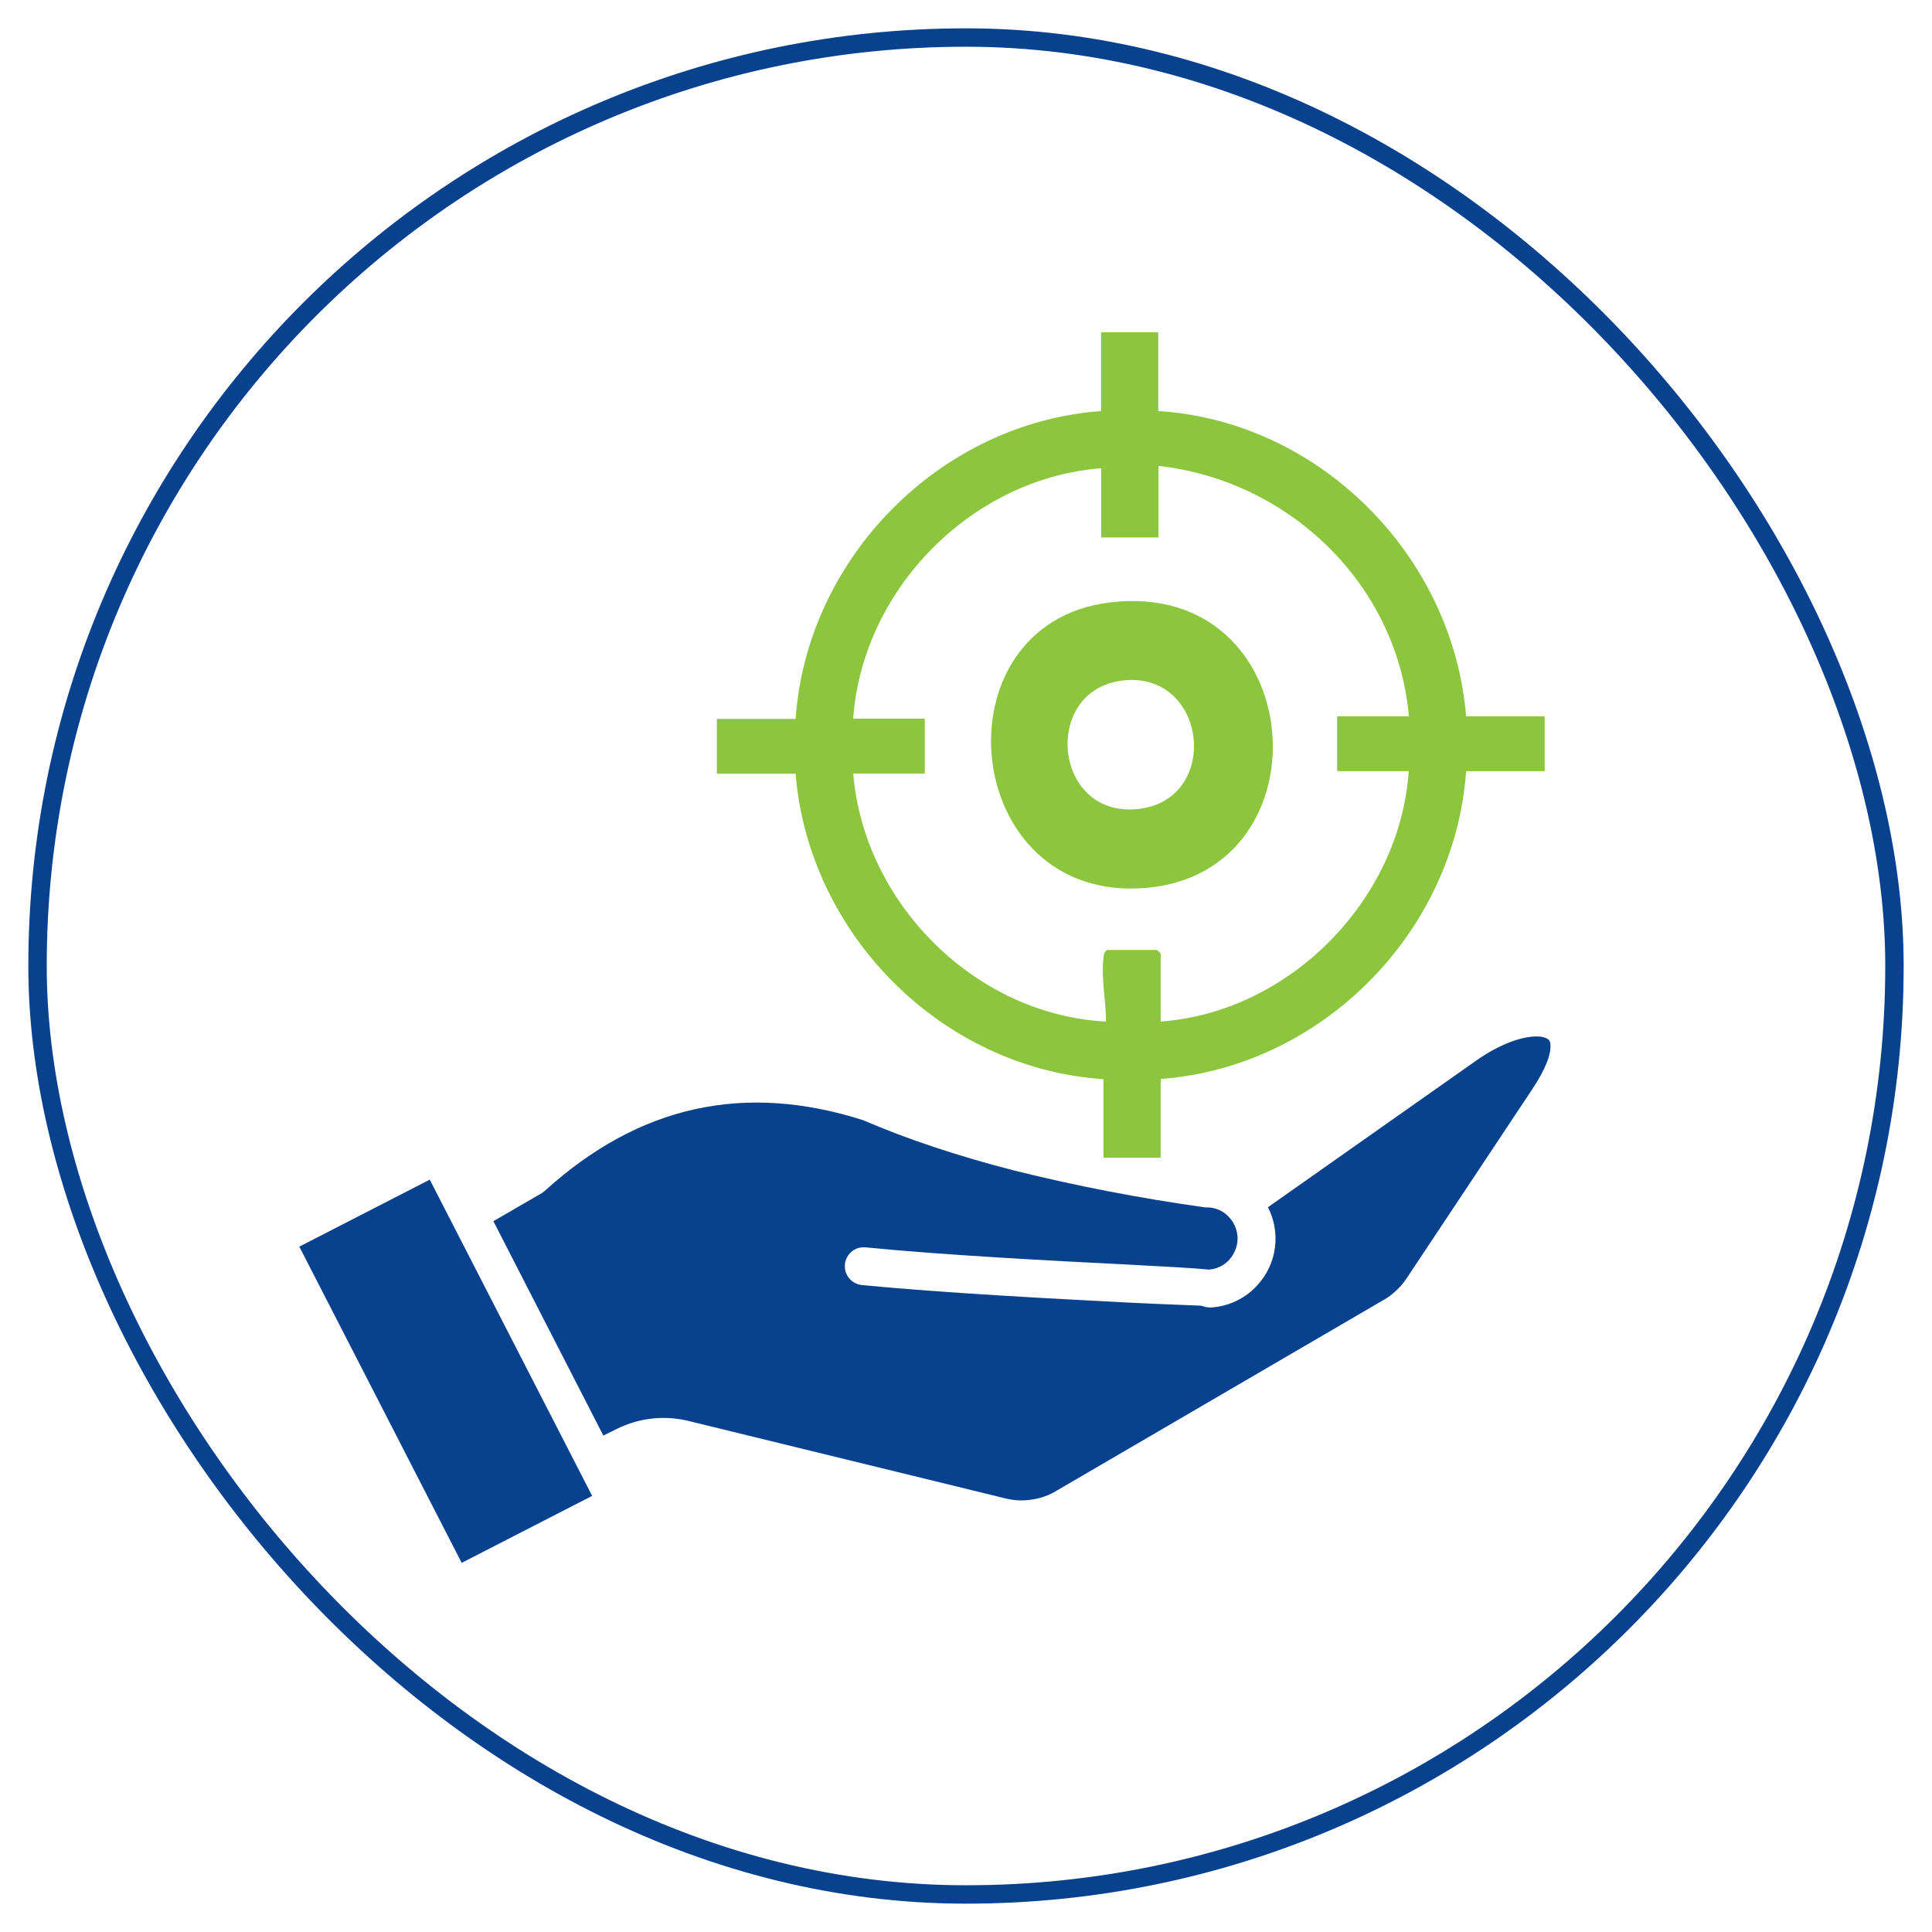
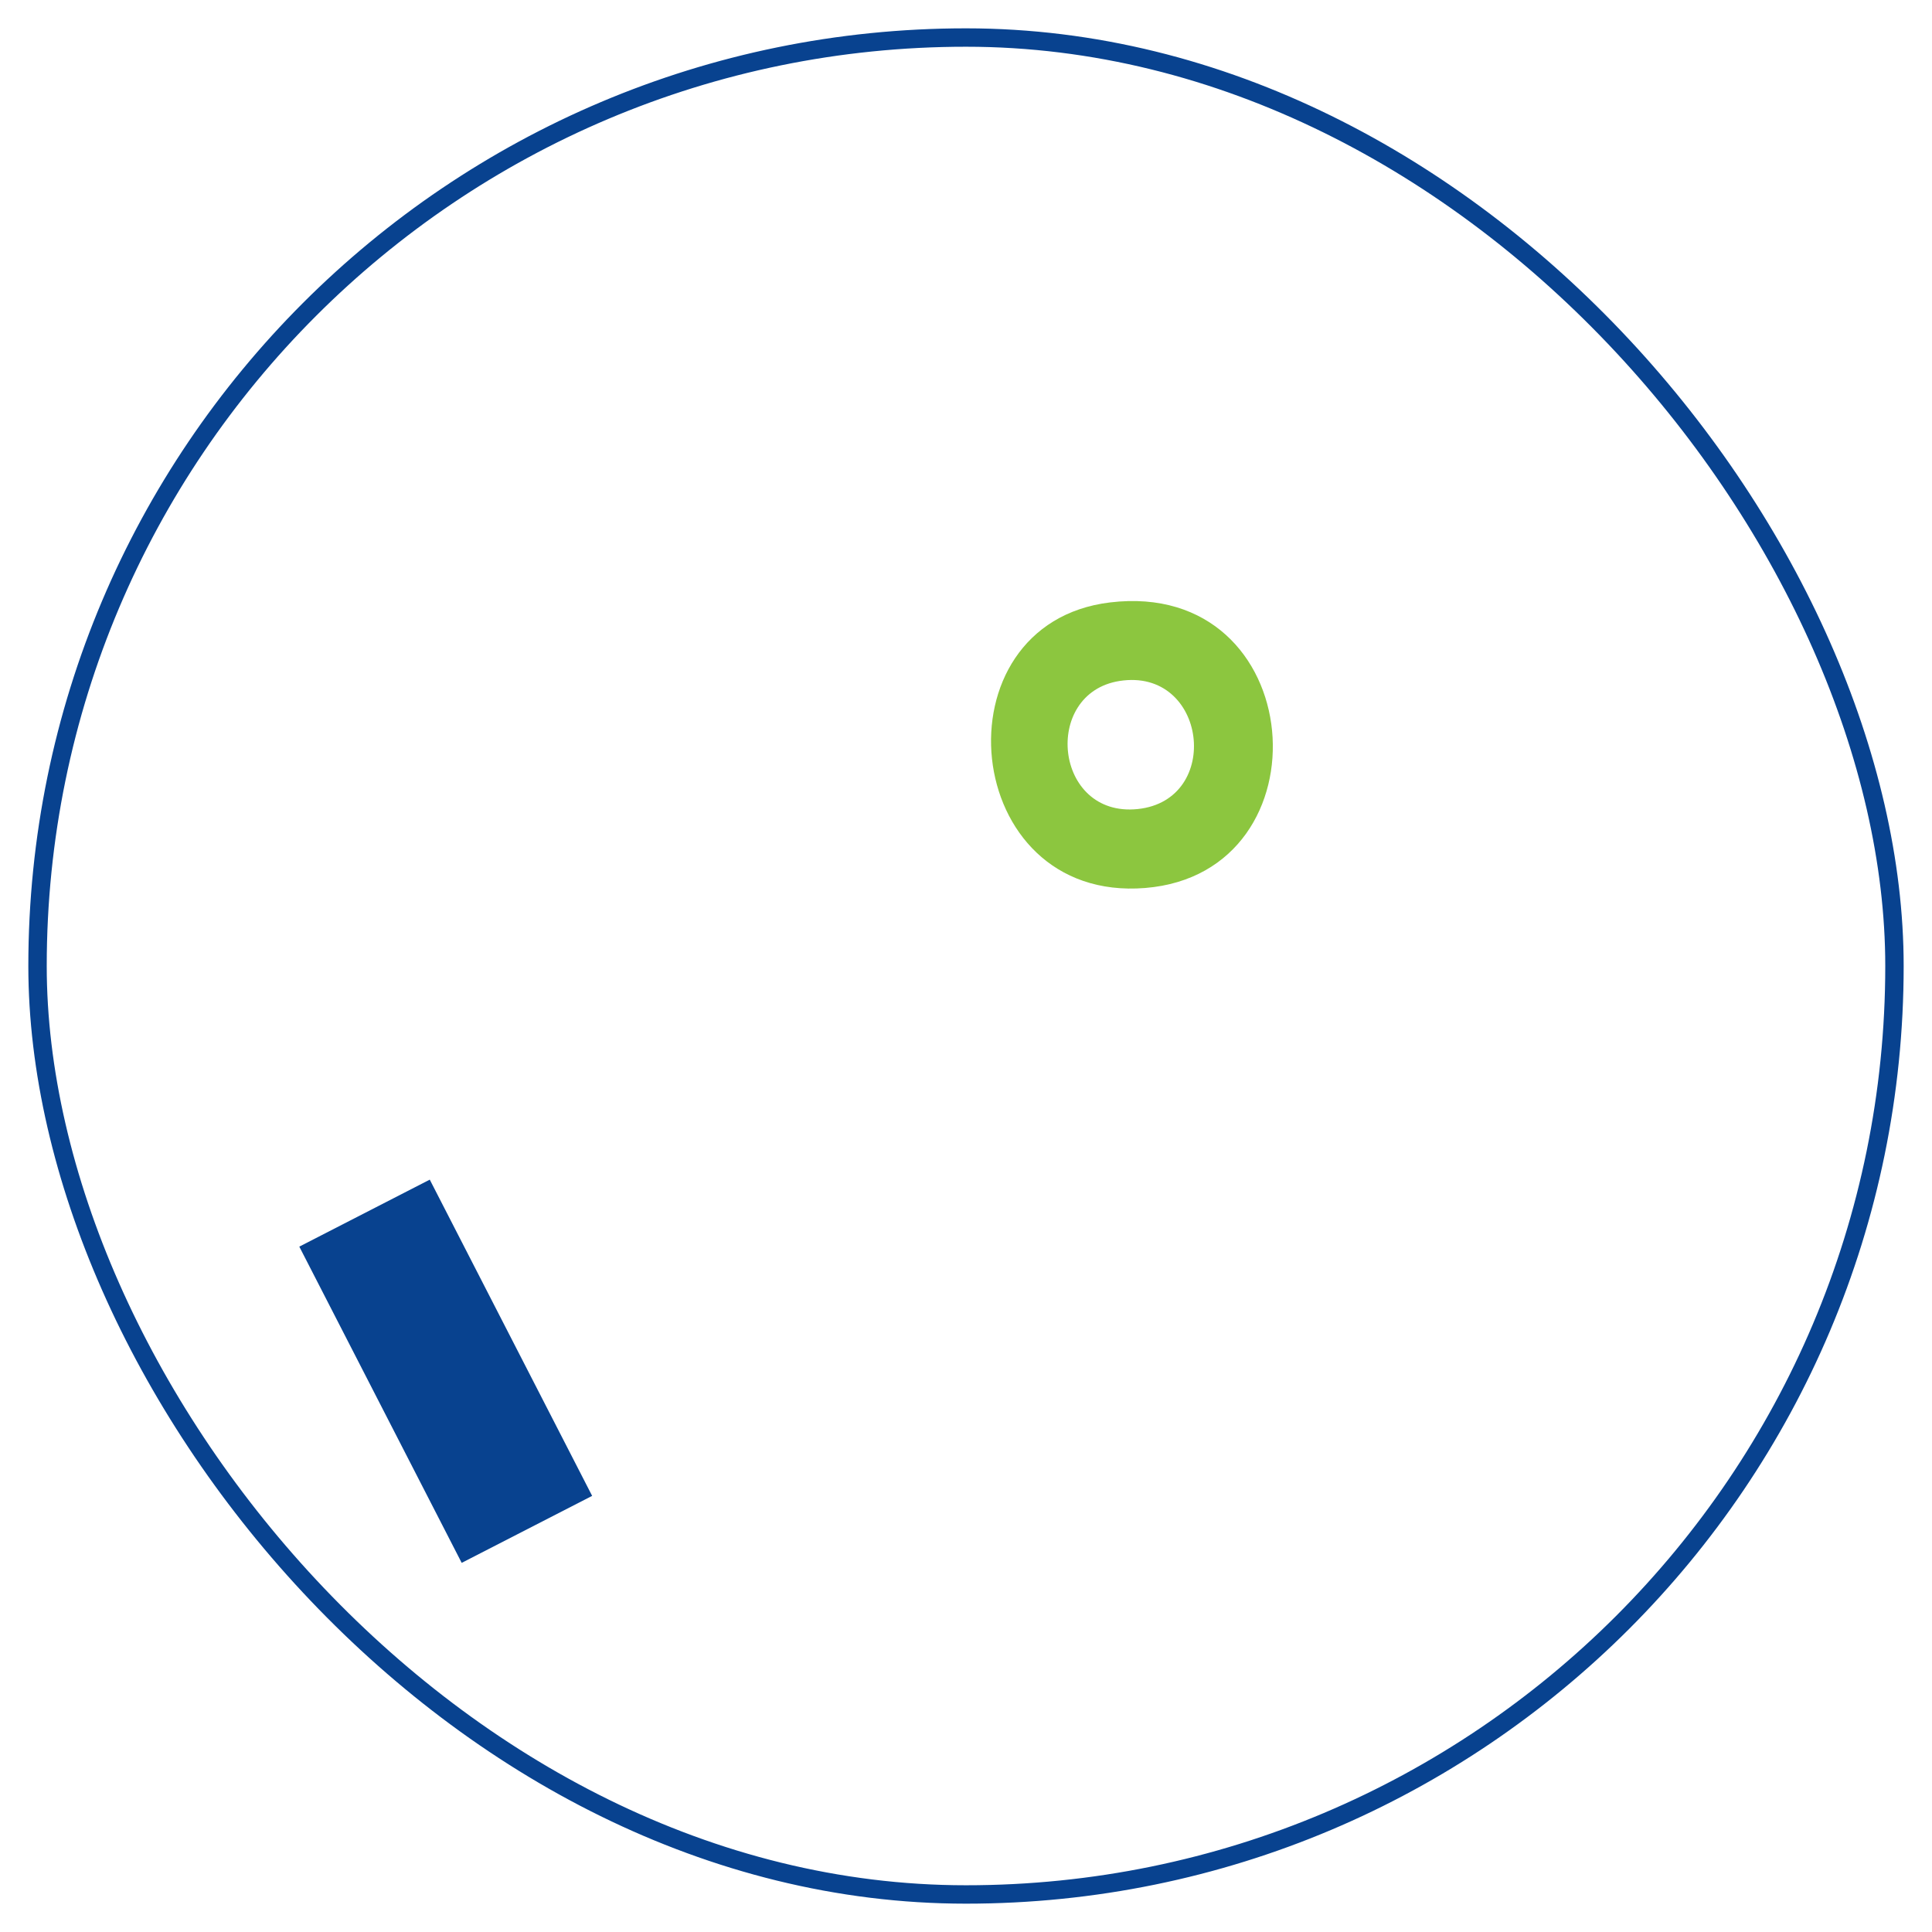
<svg xmlns="http://www.w3.org/2000/svg" id="Layer_1" data-name="Layer 1" viewBox="0 0 105 105">
  <defs>
    <style>      .cls-1 {        fill: #8cc63f;      }      .cls-2 {        fill: none;        stroke: #08428f;        stroke-miterlimit: 10;      }      .cls-3 {        fill-rule: evenodd;      }      .cls-3, .cls-4 {        fill: #08428f;      }    </style>
  </defs>
  <rect class="cls-2" x="2.04" y="2.04" width="100.92" height="100.92" rx="50.46" ry="50.46" />
  <g>
-     <path class="cls-3" d="M26.81,66.36l5.98,11.66.73-.36c1.24-.62,2.66-.76,4-.41l17.06,4.17c.49.13.99.16,1.49.08.5-.07.97-.24,1.4-.51l17.69-10.32c.26-.14.5-.32.72-.53.22-.2.41-.43.57-.67l6.83-10.28c.74-1.12,1.03-1.92.98-2.43,0-.11-.04-.21-.12-.28-.16-.1-.35-.15-.54-.15-.86-.03-2.1.41-3.4,1.33l-11.29,7.95c.71,1.39.49,3.07-.56,4.22-.65.73-1.56,1.17-2.54,1.23-.17,0-.33-.02-.48-.09-.05-.02-1.64-.06-4.06-.18-4.03-.21-10.01-.52-14.43-.95-.57-.06-.98-.57-.92-1.13.06-.56.55-.97,1.11-.92,4.35.43,10.32.74,14.34.94,2.02.11,3.58.19,4.33.27.43-.03.83-.22,1.12-.55.29-.33.45-.75.44-1.19-.02-.44-.2-.86-.52-1.17-.31-.31-.74-.48-1.17-.47-.05,0-.1,0-.14-.01-3.48-.49-6.92-1.15-10.33-2-3.07-.79-5.8-1.7-8.19-2.73-3.22-1.03-6.27-1.23-9.13-.6-2.88.63-5.6,2.11-8.16,4.43-.05.04-.11.08-.17.13h0l-2.62,1.52h0Z" />
    <rect class="cls-4" x="20.24" y="64.87" width="7.97" height="19.32" transform="translate(-31.37 19.29) rotate(-27.18)" />
    <g>
-       <path class="cls-1" d="M83.96,41.91h-4.28c-.61,8.75-7.84,16.08-16.6,16.73v4.28h-3.11v-4.27c-8.78-.58-16.02-7.86-16.73-16.6h-4.28v-2.98h4.28c.61-8.75,7.85-16.09,16.6-16.73v-4.28h3.11v4.28c8.77.55,16.02,7.87,16.73,16.59h4.27v2.99ZM76.57,38.93c-.63-7.19-6.52-12.82-13.61-13.61v3.89h-3.11v-3.76c-7.03.53-12.99,6.58-13.48,13.61h3.89v2.98h-3.89c.59,7.07,6.64,13.11,13.74,13.48,0-1.11-.27-2.34-.14-3.44.02-.19.02-.33.2-.45h2.72l.19.19v3.7c7-.51,13.01-6.6,13.48-13.61h-3.89v-2.98h3.89Z" />
      <path class="cls-1" d="M60.33,32.74c10.84-1.3,12,14.7,1.91,15.52s-11.48-14.37-1.91-15.52ZM60.84,37.01c-4.22.67-3.55,7.43.99,6.96,4.63-.48,3.77-7.71-.99-6.96Z" />
    </g>
  </g>
</svg>